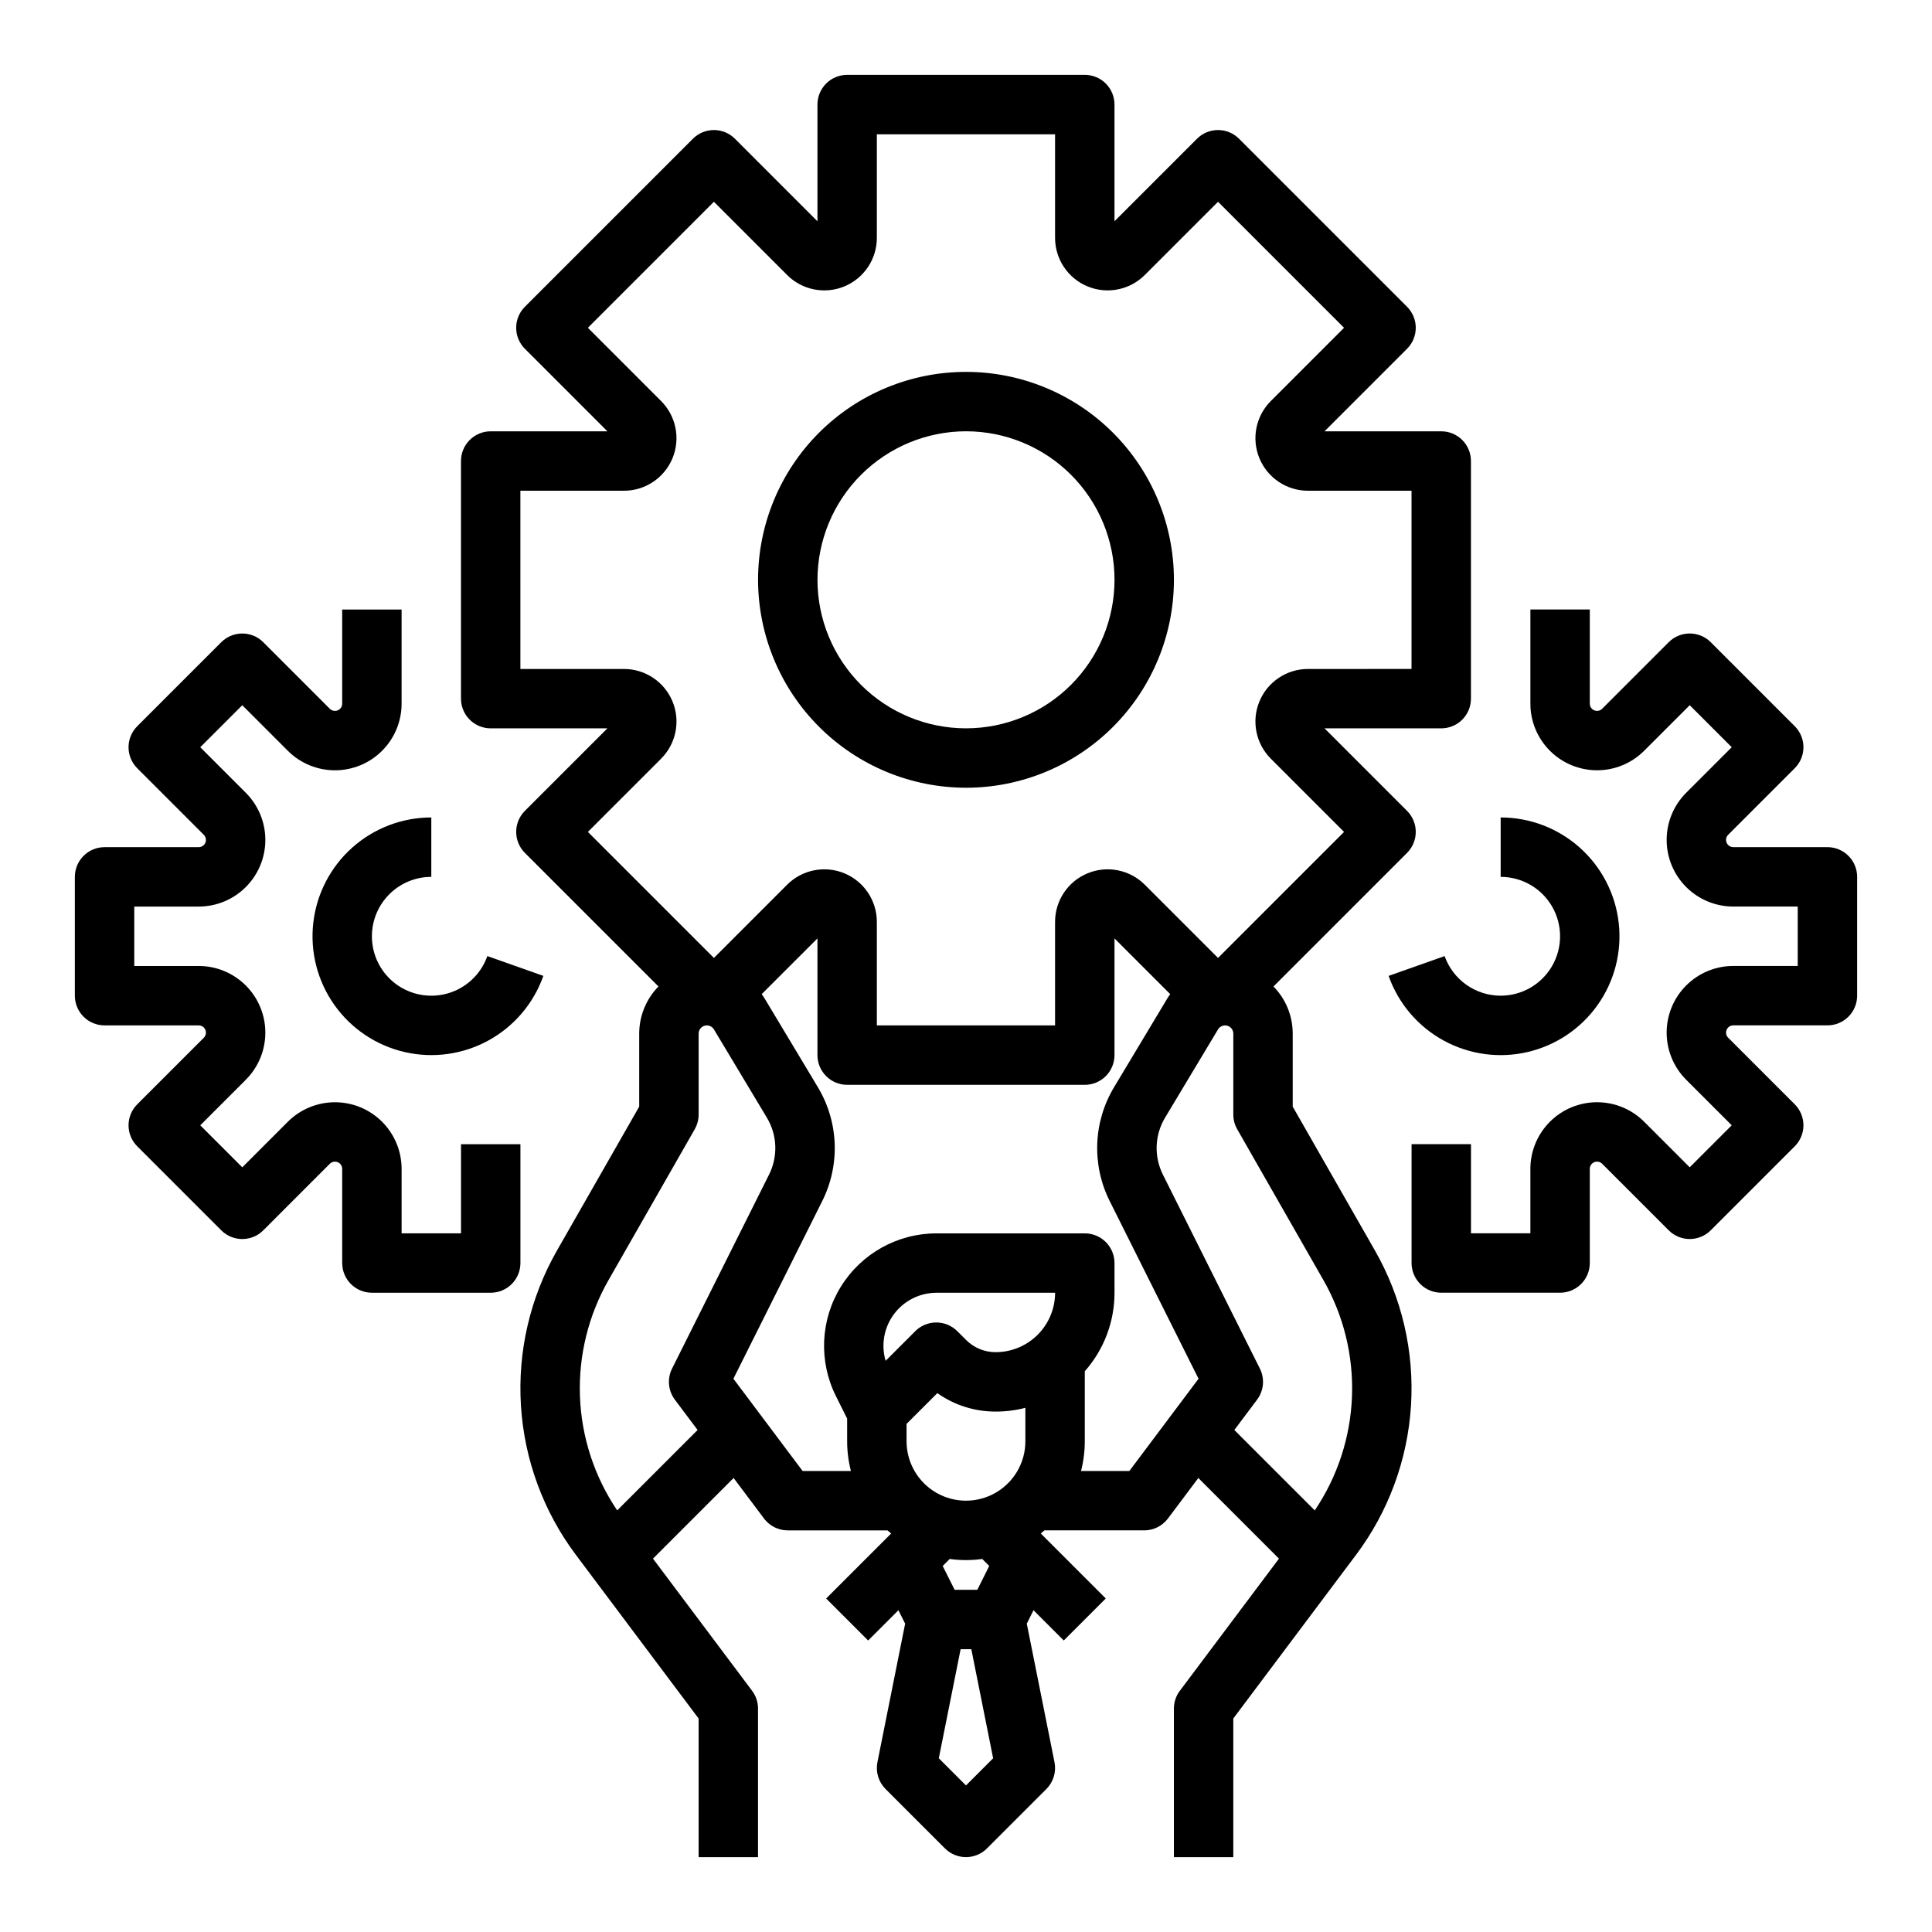
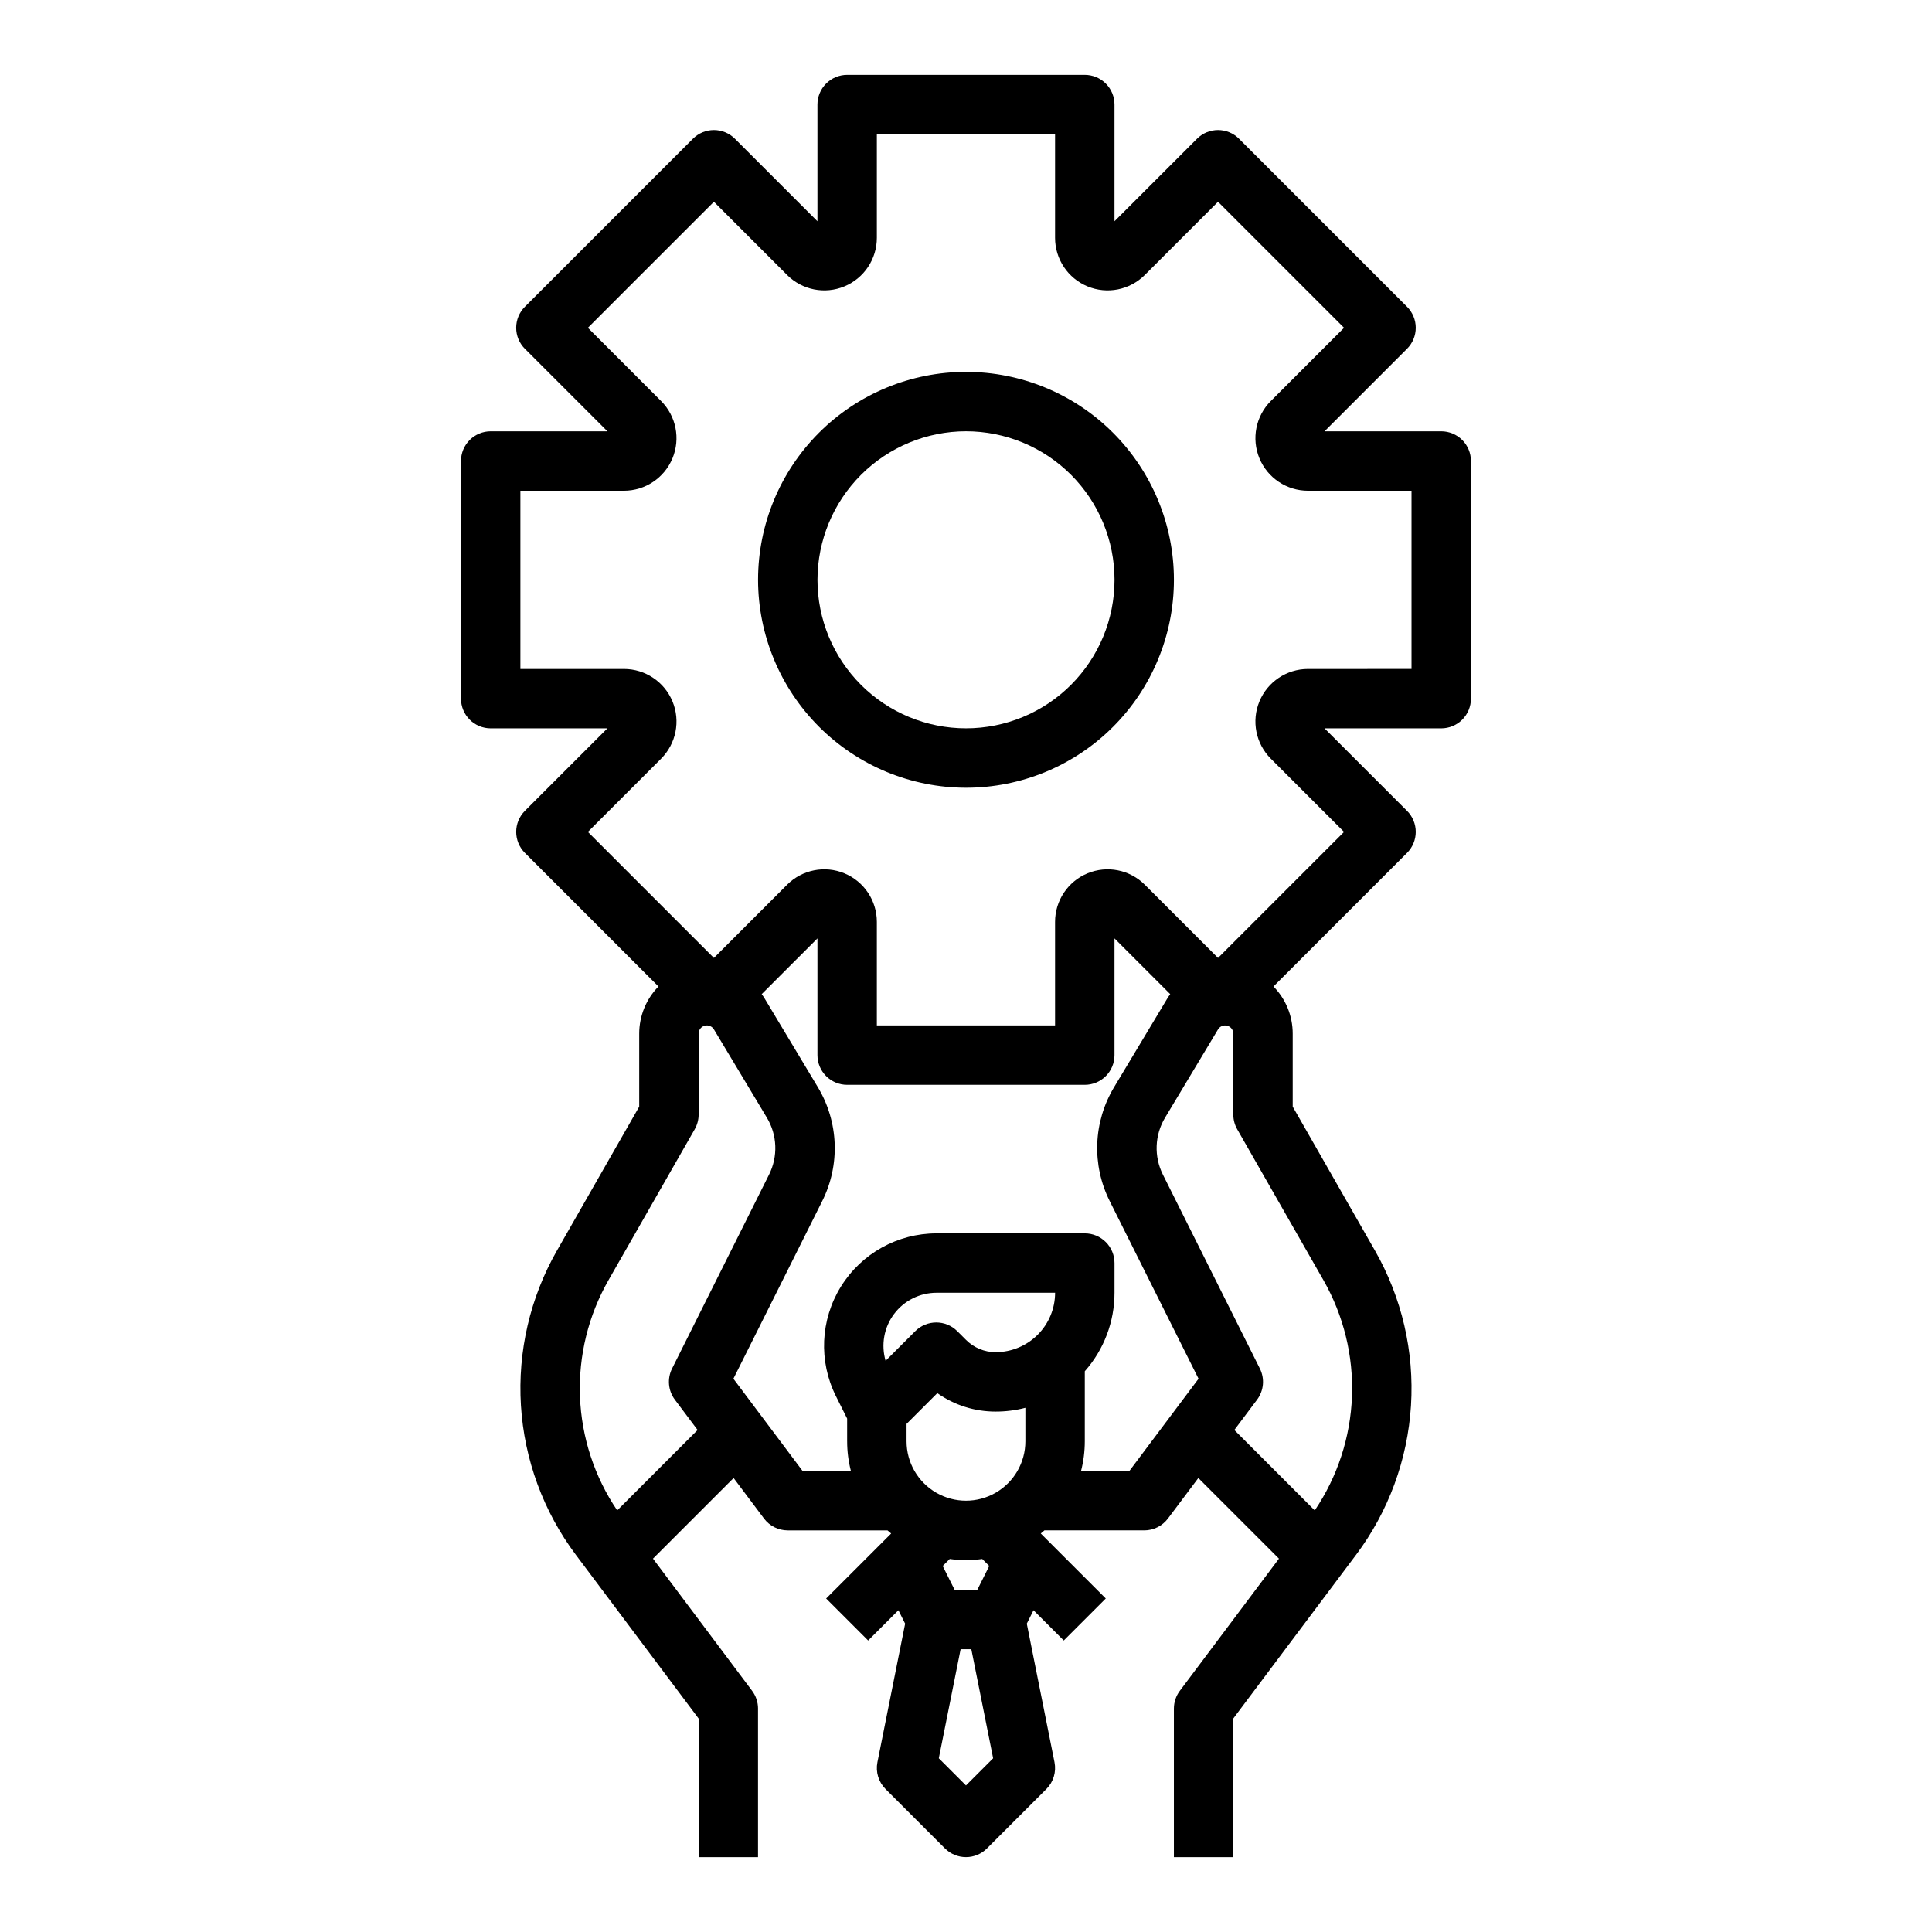
<svg xmlns="http://www.w3.org/2000/svg" fill="#000000" width="800px" height="800px" version="1.1" viewBox="144 144 512 512">
  <g>
    <path d="m274.04 337.02h30.93l-21.871 21.871c-1.477 1.477-2.305 3.481-2.305 5.566 0 2.09 0.828 4.09 2.305 5.566l35.402 35.402c-3.269 3.336-5.102 7.824-5.102 12.496v19.344l-21.793 38.137c-7.125 12.469-10.445 26.75-9.551 41.086 0.891 14.332 5.957 28.094 14.574 39.582l32.512 43.352v36.734h15.742v-39.359h0.004c0-1.703-0.551-3.359-1.574-4.723l-26.266-35.023 21.367-21.367 8.051 10.73-0.004 0.004c1.488 1.98 3.82 3.148 6.297 3.148h26.438c0.316 0.281 0.637 0.555 0.969 0.824l-17.227 17.227 11.133 11.133 8.02-8.02 1.781 3.559-7.344 36.711v-0.004c-0.516 2.582 0.293 5.25 2.152 7.113l15.742 15.742h0.004c1.477 1.477 3.477 2.305 5.566 2.305 2.086 0 4.09-0.828 5.566-2.305l15.742-15.742c1.863-1.863 2.668-4.531 2.152-7.113l-7.344-36.711 1.781-3.559 8.02 8.02 11.133-11.133-17.227-17.227c0.328-0.266 0.648-0.543 0.969-0.824h26.438v0.004c2.481 0 4.812-1.168 6.297-3.148l8.051-10.73 21.367 21.367-26.266 35.023v-0.004c-1.023 1.363-1.578 3.019-1.578 4.723v39.359h15.742v-36.734l32.512-43.352h0.004c8.617-11.488 13.684-25.25 14.578-39.582 0.891-14.336-2.43-28.617-9.555-41.086l-21.793-38.137v-19.344c0.004-4.672-1.828-9.16-5.098-12.496l35.402-35.402c1.473-1.477 2.305-3.477 2.305-5.566 0-2.086-0.832-4.09-2.305-5.566l-21.871-21.871h30.93c2.086 0 4.09-0.828 5.566-2.305 1.477-1.477 2.305-3.477 2.305-5.566v-62.977c0-2.086-0.828-4.09-2.305-5.566-1.477-1.477-3.481-2.305-5.566-2.305h-30.93l21.871-21.871c1.473-1.477 2.305-3.477 2.305-5.566 0-2.086-0.832-4.09-2.305-5.566l-44.531-44.531c-3.074-3.074-8.059-3.074-11.133 0l-21.871 21.871v-30.93c0-2.086-0.828-4.09-2.305-5.566-1.477-1.477-3.481-2.305-5.566-2.305h-62.977c-2.09 0-4.09 0.828-5.566 2.305-1.477 1.477-2.305 3.481-2.305 5.566v30.93l-21.871-21.871c-1.477-1.477-3.481-2.305-5.566-2.305-2.09 0-4.09 0.828-5.566 2.305l-44.531 44.531c-1.477 1.477-2.305 3.481-2.305 5.566 0 2.09 0.828 4.09 2.305 5.566l21.871 21.871h-30.93c-2.09 0-4.09 0.828-5.566 2.305-1.477 1.477-2.305 3.481-2.305 5.566v62.977c0 2.09 0.828 4.09 2.305 5.566 1.477 1.477 3.477 2.305 5.566 2.305zm33.523 207.25c-6.047-8.949-9.465-19.41-9.867-30.199-0.402-10.793 2.223-21.48 7.582-30.855l22.828-39.949v-0.004c0.68-1.188 1.039-2.535 1.039-3.906v-21.434c0-0.98 0.652-1.84 1.598-2.102 0.945-0.262 1.945 0.141 2.453 0.98l14.016 23.363c2.785 4.609 3.004 10.328 0.582 15.141l-25.691 51.379c-1.332 2.668-1.047 5.859 0.742 8.246l6.023 8.031zm76.684-18.32v-4.602l8.152-8.152c4.523 3.195 9.93 4.902 15.469 4.887 2.652 0.004 5.297-0.332 7.867-0.996v8.863c0 5.625-3 10.824-7.871 13.637-4.871 2.812-10.871 2.812-15.742 0-4.875-2.812-7.875-8.012-7.875-13.637zm23.621-23.609c-2.953 0.008-5.789-1.168-7.871-3.262l-2.305-2.305h-0.004c-3.074-3.074-8.059-3.074-11.133 0l-7.859 7.859c-1.25-4.254-0.426-8.848 2.231-12.395 2.656-3.551 6.828-5.641 11.262-5.644h31.422c-0.004 4.176-1.664 8.176-4.617 11.129-2.949 2.949-6.953 4.609-11.125 4.617zm-7.875 114.82-7.199-7.199 5.781-28.902h2.836l5.781 28.902zm3.008-51.844h-6.016l-3.16-6.316 1.859-1.859c2.856 0.402 5.758 0.402 8.617 0l1.855 1.855zm40.289-31.488-12.805-0.004c0.66-2.57 0.996-5.215 0.996-7.871v-18.555c5.078-5.738 7.879-13.137 7.875-20.801v-7.871c0-2.086-0.828-4.09-2.305-5.566-1.477-1.477-3.481-2.305-5.566-2.305h-39.297c-10.332 0-19.922 5.348-25.355 14.133-5.43 8.789-5.922 19.762-1.305 29l2.973 5.949v6.016h0.004c-0.004 2.656 0.332 5.301 0.996 7.871h-12.805l-18.336-24.449 23.516-47.027c4.844-9.621 4.402-21.059-1.164-30.281l-14.02-23.363c-0.258-0.43-0.539-0.844-0.832-1.246l14.773-14.77v30.93c0 2.086 0.828 4.09 2.305 5.566 1.477 1.477 3.477 2.305 5.566 2.305h62.977c2.086 0 4.09-0.828 5.566-2.305 1.477-1.477 2.305-3.481 2.305-5.566v-30.93l14.77 14.77c-0.293 0.402-0.574 0.816-0.832 1.246l-14.02 23.363c-5.566 9.223-6.004 20.66-1.16 30.281l23.516 47.031zm51.418-50.609c5.359 9.375 7.984 20.062 7.582 30.855-0.406 10.789-3.824 21.25-9.867 30.199l-21.309-21.309 6.023-8.031c1.789-2.387 2.078-5.578 0.742-8.246l-25.691-51.383 0.004 0.004c-2.422-4.812-2.203-10.531 0.578-15.141l14.02-23.363c0.504-0.84 1.508-1.242 2.453-0.98 0.941 0.262 1.598 1.121 1.598 2.102v21.438-0.004c0 1.371 0.355 2.719 1.035 3.906zm-212.8-209.17h27.441c5.633 0 10.715-3.391 12.867-8.598 2.156-5.203 0.965-11.195-3.019-15.176l-19.402-19.406 33.398-33.398 19.406 19.406h-0.004c3.984 3.984 9.977 5.176 15.18 3.019s8.598-7.234 8.598-12.867v-27.441h47.23v27.441c0 5.633 3.394 10.711 8.598 12.867 5.207 2.156 11.195 0.965 15.18-3.019l19.406-19.406 33.398 33.398-19.406 19.406c-3.984 3.984-5.176 9.973-3.019 15.176 2.156 5.207 7.234 8.598 12.867 8.598h27.441v47.23l-27.441 0.004c-5.633 0-10.711 3.394-12.867 8.598s-0.965 11.195 3.019 15.176l19.406 19.406-33.398 33.398-19.406-19.406c-3.984-3.981-9.973-5.172-15.18-3.016-5.203 2.152-8.598 7.234-8.598 12.867v27.441h-47.23v-27.441c0-5.637-3.394-10.715-8.598-12.871-5.203-2.152-11.195-0.961-15.18 3.019l-19.402 19.406-33.398-33.398 19.406-19.406h-0.004c3.984-3.981 5.176-9.973 3.019-15.176-2.152-5.203-7.234-8.598-12.867-8.598h-27.441z" />
    <path d="m400 352.76c14.613 0 28.629-5.805 38.965-16.141 10.332-10.332 16.137-24.352 16.137-38.965s-5.805-28.629-16.137-38.965c-10.336-10.332-24.352-16.137-38.965-16.137-14.617 0-28.633 5.805-38.965 16.137-10.336 10.336-16.141 24.352-16.141 38.965 0.016 14.609 5.828 28.617 16.16 38.945 10.328 10.332 24.336 16.145 38.945 16.16zm0-94.465c10.438 0 20.449 4.148 27.832 11.527 7.379 7.383 11.527 17.395 11.527 27.832 0 10.441-4.148 20.449-11.527 27.832-7.383 7.383-17.395 11.527-27.832 11.527-10.441 0-20.453-4.144-27.832-11.527-7.383-7.383-11.527-17.391-11.527-27.832 0.012-10.434 4.16-20.438 11.539-27.816 7.379-7.379 17.383-11.531 27.82-11.543z" />
-     <path d="m171.71 415.74h24.945c0.777 0 1.477 0.465 1.773 1.184 0.297 0.715 0.133 1.543-0.418 2.09l-17.637 17.641c-1.477 1.477-2.309 3.477-2.309 5.566 0 2.086 0.832 4.09 2.309 5.566l22.266 22.266c3.074 3.074 8.059 3.074 11.133 0l17.637-17.641c0.551-0.547 1.375-0.711 2.094-0.414 0.715 0.297 1.184 0.996 1.184 1.77v24.949c0 2.086 0.828 4.09 2.305 5.566 1.477 1.477 3.481 2.305 5.566 2.305h31.488c2.086 0 4.09-0.828 5.566-2.305s2.305-3.481 2.305-5.566v-31.488h-15.742v23.617h-15.742v-17.074l-0.004-0.004c0-4.684-1.859-9.176-5.172-12.488s-7.805-5.172-12.488-5.172c-4.688 0-9.18 1.859-12.492 5.172l-12.07 12.074-11.133-11.133 12.074-12.074h-0.004c3.312-3.312 5.176-7.805 5.176-12.488s-1.863-9.176-5.176-12.488-7.805-5.176-12.488-5.176h-17.074v-15.742h17.074c4.684 0 9.176-1.863 12.488-5.176s5.176-7.805 5.176-12.488c0-4.684-1.863-9.176-5.176-12.488l-12.07-12.074 11.133-11.133 12.074 12.074h-0.004c3.312 3.312 7.805 5.172 12.492 5.172 4.684 0 9.176-1.859 12.488-5.172s5.172-7.805 5.172-12.488v-24.949h-15.742v24.949c0 0.773-0.469 1.473-1.184 1.77-0.719 0.297-1.543 0.133-2.094-0.414l-17.637-17.641c-3.074-3.074-8.059-3.074-11.133 0l-22.266 22.266c-1.477 1.477-2.309 3.481-2.309 5.566 0 2.09 0.832 4.09 2.309 5.566l17.637 17.641c0.551 0.547 0.715 1.375 0.418 2.09-0.297 0.719-0.996 1.184-1.773 1.184h-24.945c-2.09 0-4.09 0.832-5.566 2.309-1.477 1.473-2.305 3.477-2.305 5.566v31.488-0.004c0 2.09 0.828 4.094 2.305 5.57 1.477 1.473 3.477 2.305 5.566 2.305z" />
-     <path d="m258.3 376.38v-15.746c-7.734 0-15.195 2.852-20.965 8-5.769 5.152-9.441 12.25-10.312 19.934-0.875 7.684 1.113 15.422 5.578 21.738 4.465 6.312 11.102 10.766 18.637 12.5 7.539 1.738 15.449 0.641 22.23-3.086 6.777-3.723 11.949-9.809 14.527-17.102l-14.844-5.246c-1.289 3.644-3.875 6.691-7.266 8.555-3.387 1.863-7.348 2.41-11.117 1.543-3.766-0.867-7.086-3.094-9.32-6.25-2.234-3.16-3.227-7.027-2.789-10.871 0.434-3.844 2.269-7.391 5.156-9.969s6.617-4 10.484-4z" />
-     <path d="m628.29 368.5h-24.949c-0.773 0-1.473-0.465-1.77-1.184-0.297-0.715-0.133-1.543 0.414-2.09l17.641-17.641c1.477-1.477 2.305-3.477 2.305-5.566 0-2.086-0.828-4.09-2.305-5.566l-22.266-22.266c-3.074-3.074-8.059-3.074-11.133 0l-17.641 17.641c-0.547 0.547-1.371 0.711-2.09 0.414s-1.184-0.996-1.184-1.77v-24.949h-15.742v24.945l-0.004 0.004c0 4.684 1.863 9.176 5.176 12.488s7.805 5.172 12.488 5.172c4.684 0 9.176-1.859 12.488-5.172l12.074-12.074 11.133 11.133-12.074 12.074c-3.312 3.312-5.172 7.805-5.172 12.488 0 4.684 1.859 9.176 5.172 12.488s7.805 5.176 12.488 5.176h17.074v15.742h-17.074c-4.684 0-9.176 1.863-12.488 5.176s-5.172 7.805-5.172 12.488 1.859 9.176 5.172 12.488l12.074 12.074-11.133 11.133-12.074-12.074c-3.312-3.312-7.805-5.172-12.488-5.172-4.684 0-9.176 1.859-12.488 5.172s-5.176 7.805-5.176 12.488v17.074h-15.742v-23.617h-15.742v31.488l-0.004 0.004c0 2.086 0.832 4.09 2.309 5.566 1.473 1.477 3.477 2.305 5.566 2.305h31.488c2.086 0 4.09-0.828 5.566-2.305 1.473-1.477 2.305-3.481 2.305-5.566v-24.949c0-0.773 0.465-1.473 1.184-1.77s1.543-0.133 2.09 0.414l17.641 17.641c3.074 3.074 8.059 3.074 11.133 0l22.266-22.266c1.477-1.477 2.305-3.481 2.305-5.566 0-2.09-0.828-4.09-2.305-5.566l-17.641-17.641c-0.547-0.547-0.711-1.371-0.414-2.09s0.996-1.184 1.77-1.184h24.949c2.086 0 4.09-0.832 5.566-2.305 1.477-1.477 2.305-3.481 2.305-5.566v-31.488c0-2.09-0.828-4.094-2.305-5.566-1.477-1.477-3.481-2.309-5.566-2.309z" />
-     <path d="m541.69 407.87c-3.254-0.004-6.43-1.016-9.09-2.894-2.66-1.879-4.672-4.535-5.762-7.602l-14.844 5.246c2.578 7.293 7.75 13.383 14.531 17.105 6.777 3.727 14.691 4.824 22.23 3.09 7.539-1.738 14.176-6.188 18.641-12.504 4.469-6.316 6.453-14.055 5.578-21.742-0.871-7.684-4.543-14.781-10.312-19.934-5.773-5.152-13.238-8-20.973-8v15.746c5.625 0 10.824 3 13.637 7.871s2.812 10.871 0 15.742c-2.812 4.871-8.012 7.875-13.637 7.875z" />
  </g>
</svg>